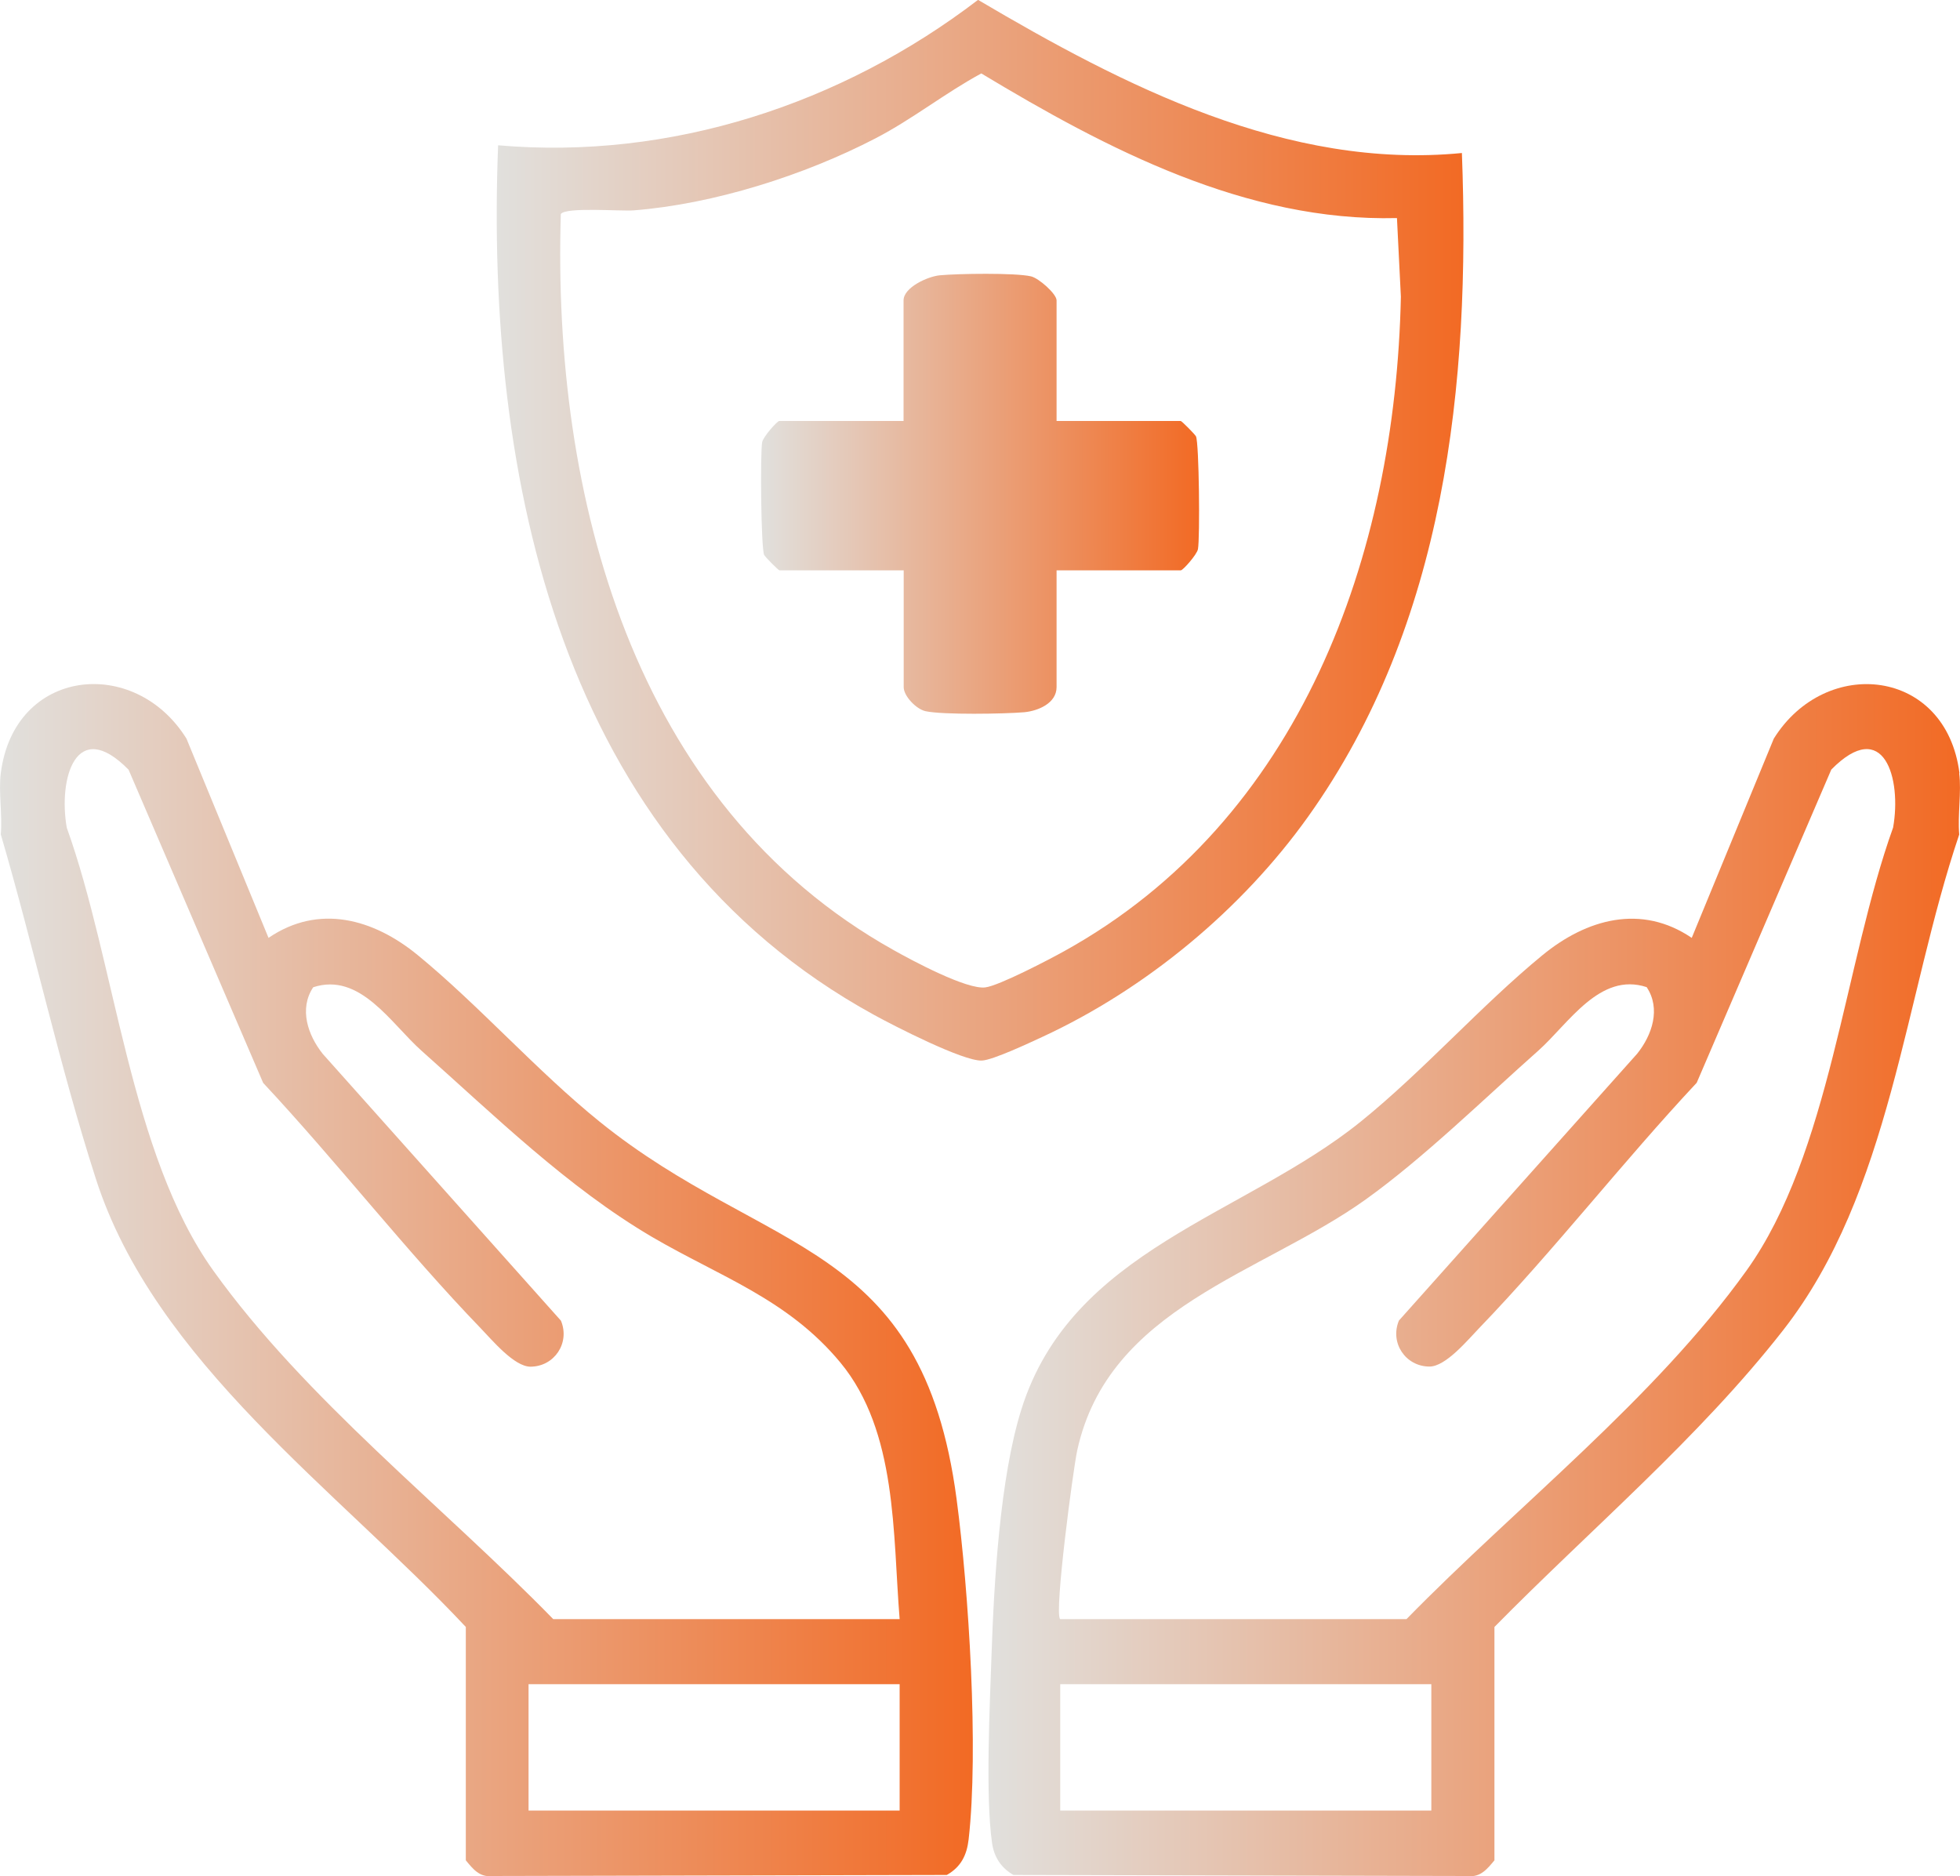
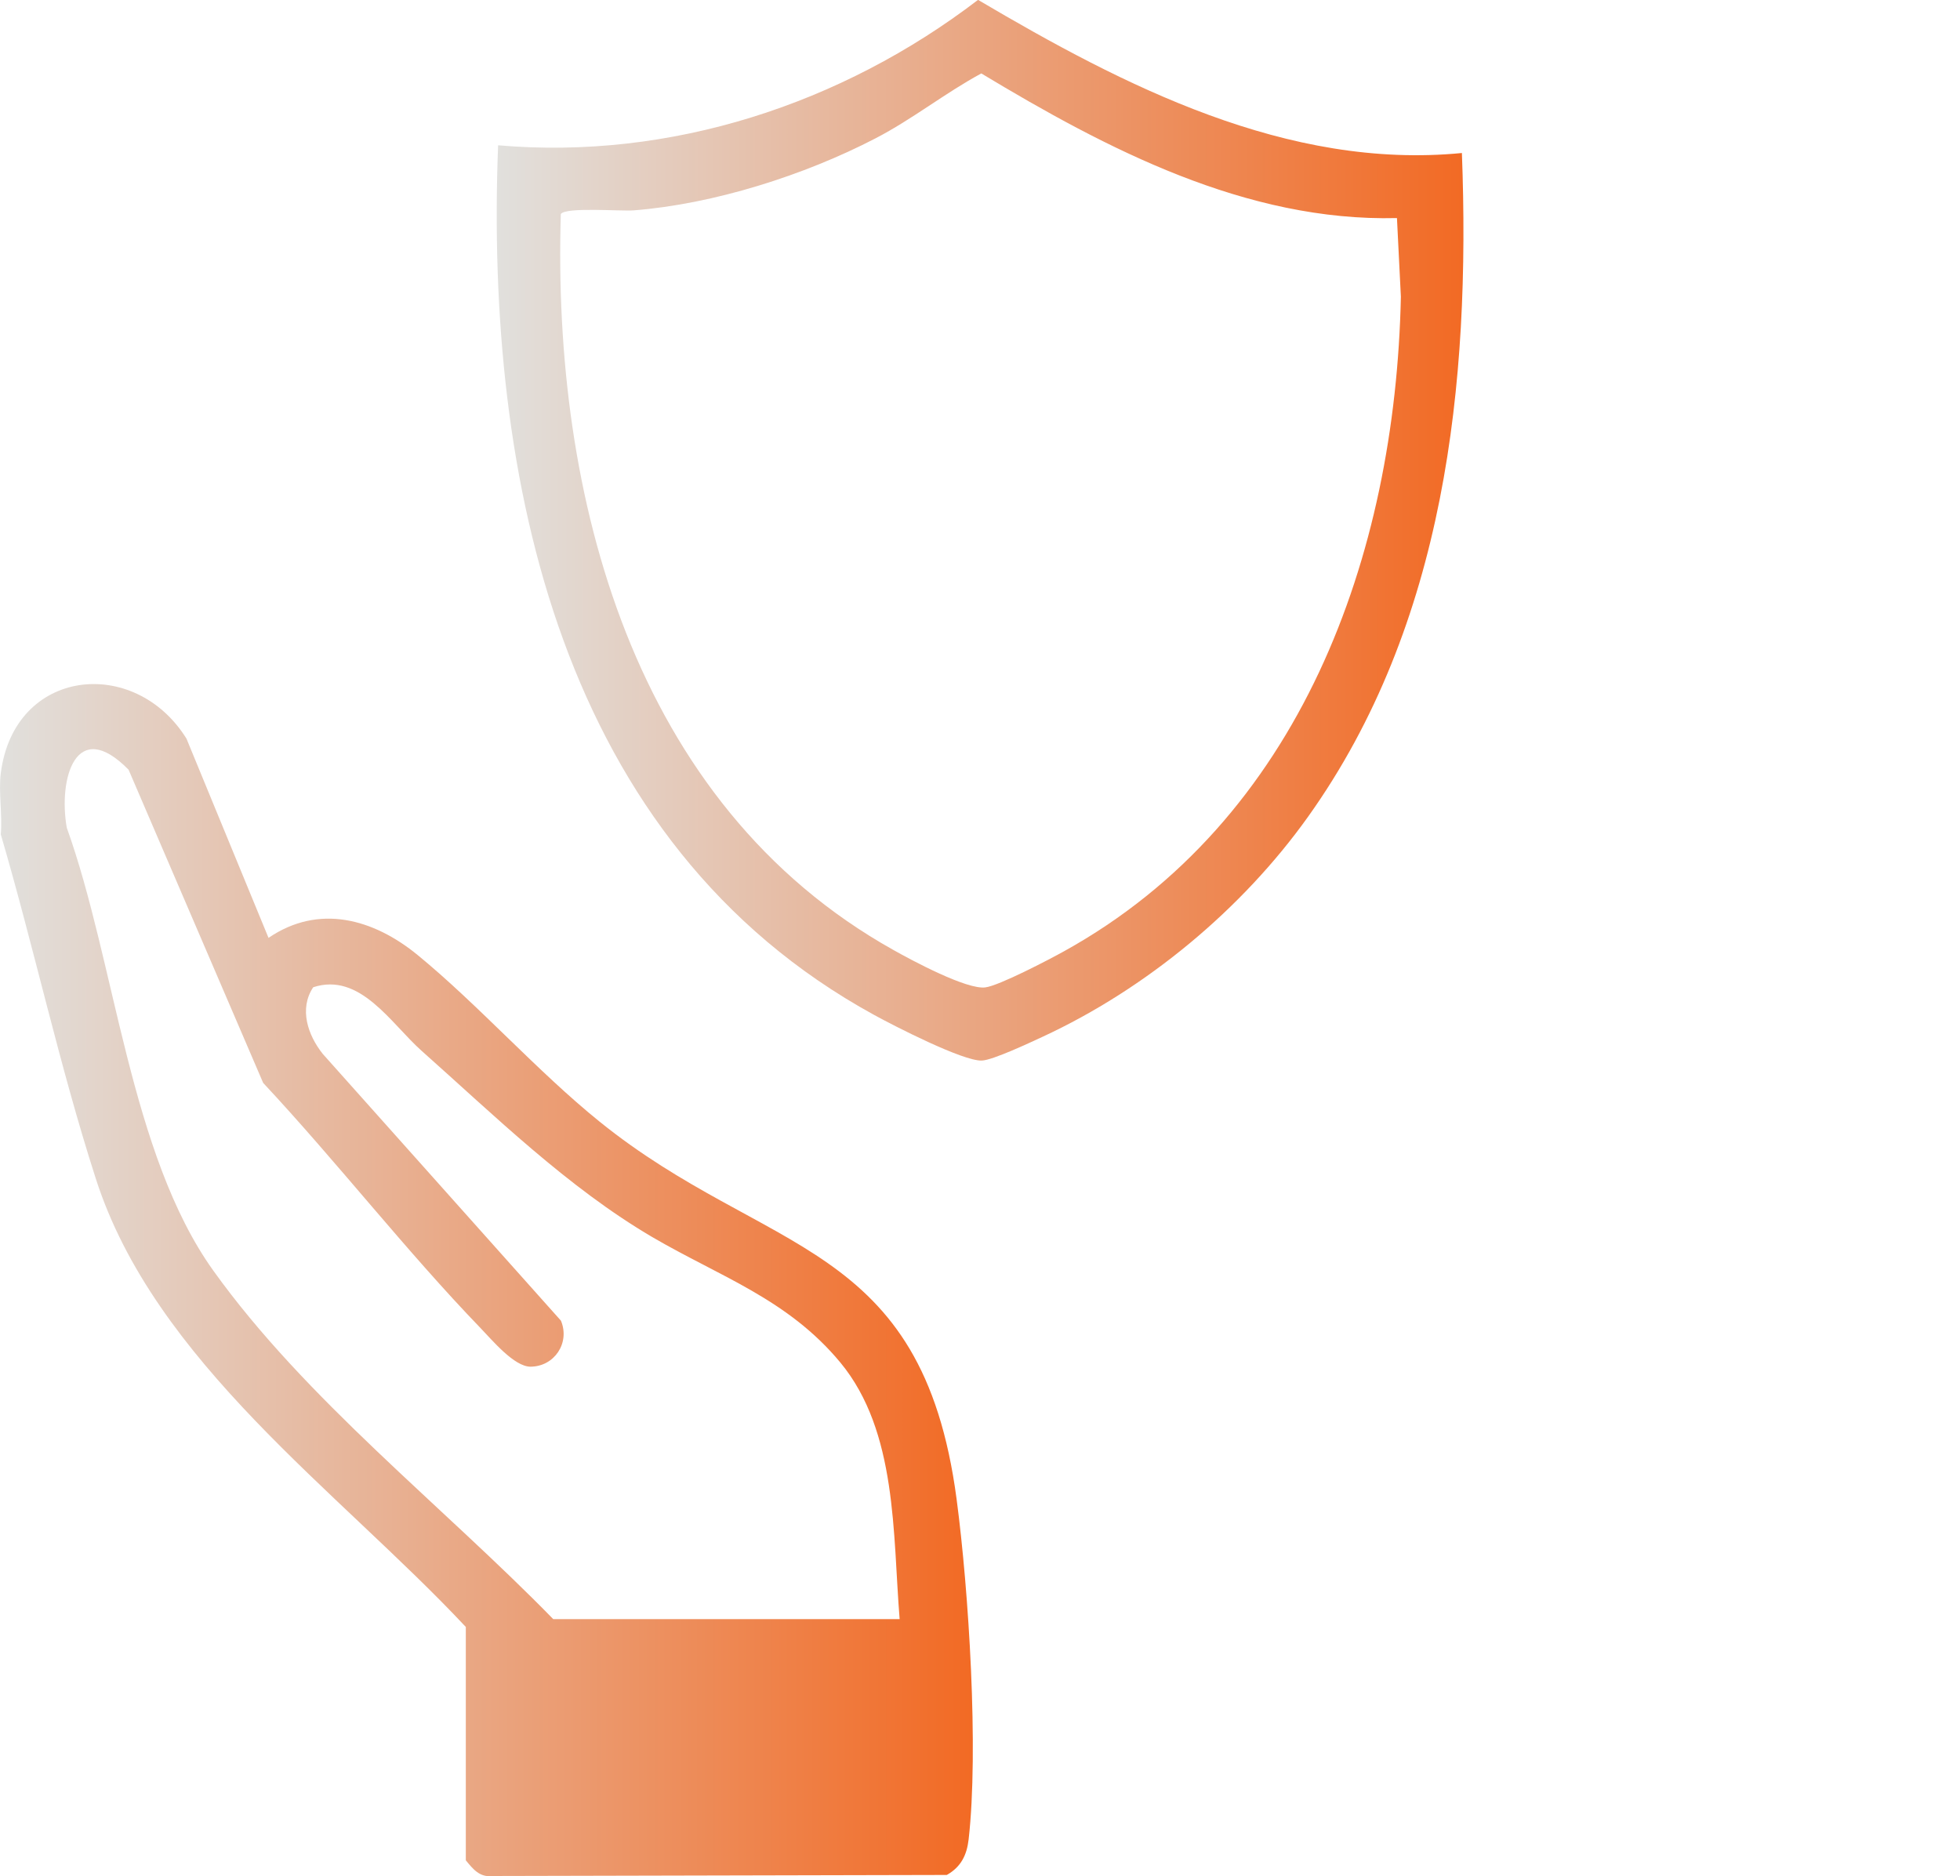
<svg xmlns="http://www.w3.org/2000/svg" xmlns:xlink="http://www.w3.org/1999/xlink" id="Layer_1" viewBox="0 0 150 143.58">
  <defs>
    <style>.cls-1{fill:url(#linear-gradient-2);}.cls-2{fill:url(#linear-gradient-4);}.cls-3{fill:url(#linear-gradient-3);}.cls-4{fill:url(#linear-gradient);}</style>
    <linearGradient id="linear-gradient" x1="0" y1="97.97" x2="74.45" y2="97.97" gradientUnits="userSpaceOnUse">
      <stop offset="0" stop-color="#e1e0dd" />
      <stop offset="1" stop-color="#f26a24" />
    </linearGradient>
    <linearGradient id="linear-gradient-2" x1="75.63" y1="97.97" x2="150" y2="97.97" xlink:href="#linear-gradient" />
    <linearGradient id="linear-gradient-3" x1="38.01" y1="40.59" x2="112" y2="40.59" xlink:href="#linear-gradient" />
    <linearGradient id="linear-gradient-4" x1="58.23" y1="37.79" x2="91.77" y2="37.79" xlink:href="#linear-gradient" />
  </defs>
-   <path class="cls-4" d="M.06,59.18c1.02-8.06,10.24-9.03,14.21-2.65l6.28,15.25c3.86-2.63,8.04-1.45,11.42,1.32,4.68,3.84,9.12,8.87,13.91,12.74,12.79,10.33,24.69,8.93,27.33,28.9.93,7.01,1.7,19.16.92,26.04-.14,1.21-.59,2.11-1.67,2.72l-34.79.08c-.96.12-1.48-.54-2.02-1.2v-17.86c-9.75-10.41-23.84-20.3-28.33-34.35C4.54,81.53,2.61,72.56.06,63.86c.13-1.49-.18-3.24,0-4.69ZM42.36,123.92h26.49c-.53-6.5-.17-14.35-4.53-19.63-4.02-4.86-9.22-6.58-14.4-9.61-6.46-3.79-12.07-9.29-17.66-14.26-2.33-2.07-4.7-6.04-8.29-4.86-1.1,1.65-.41,3.67.73,5.1l18.23,20.42c.71,1.71-.51,3.51-2.33,3.52-1.25,0-2.93-2.03-3.81-2.94-5.73-5.94-11-12.73-16.65-18.78l-10.3-23.97c-4.03-4.1-5.39.69-4.73,4.44,3.72,10.35,4.83,24.98,11.21,33.89,7.06,9.86,17.58,18.03,26.03,26.69ZM68.85,128.9h-28.4v9.67h28.4v-9.67Z" />
-   <path class="cls-1" d="M149.94,59.18c.18,1.44-.13,3.2,0,4.69-4.22,12.5-5.22,27.37-13.47,37.93-6.46,8.27-14.76,15.26-22.1,22.72v17.86c-.54.65-1.07,1.32-2.02,1.2l-34.79-.08c-.95-.54-1.49-1.38-1.64-2.46-.51-3.57-.17-10.51-.04-14.34.19-5.56.64-13.57,2.28-18.81,3.83-12.27,17.02-14.82,25.98-22.05,4.79-3.87,9.23-8.9,13.91-12.74,3.38-2.77,7.56-3.94,11.42-1.32l6.28-15.25c3.98-6.38,13.19-5.4,14.21,2.65ZM81.15,123.92h26.49c8.45-8.65,18.96-16.83,26.03-26.69,6.38-8.91,7.49-23.54,11.21-33.89.67-3.75-.7-8.53-4.73-4.44l-10.3,23.97c-5.66,6.05-10.93,12.84-16.65,18.78-.88.91-2.56,2.95-3.81,2.94-1.82-.01-3.04-1.81-2.33-3.52l18.23-20.42c1.15-1.43,1.83-3.45.73-5.1-3.59-1.18-5.97,2.79-8.29,4.86-4.16,3.69-8.76,8.2-13.21,11.39-7.98,5.71-19.68,8.23-22.08,19.21-.32,1.48-1.77,12.44-1.31,12.9ZM109.54,128.9h-28.4v9.67h28.4v-9.67Z" />
+   <path class="cls-4" d="M.06,59.18c1.02-8.06,10.24-9.03,14.21-2.65l6.28,15.25c3.86-2.63,8.04-1.45,11.42,1.32,4.68,3.84,9.12,8.87,13.91,12.74,12.79,10.33,24.69,8.93,27.33,28.9.93,7.01,1.7,19.16.92,26.04-.14,1.21-.59,2.11-1.67,2.72l-34.79.08c-.96.12-1.48-.54-2.02-1.2v-17.86c-9.75-10.41-23.84-20.3-28.33-34.35C4.54,81.53,2.61,72.56.06,63.86c.13-1.49-.18-3.24,0-4.69ZM42.36,123.92h26.49c-.53-6.5-.17-14.35-4.53-19.63-4.02-4.86-9.22-6.58-14.4-9.61-6.46-3.79-12.07-9.29-17.66-14.26-2.33-2.07-4.7-6.04-8.29-4.86-1.1,1.65-.41,3.67.73,5.1l18.23,20.42c.71,1.71-.51,3.51-2.33,3.52-1.25,0-2.93-2.03-3.81-2.94-5.73-5.94-11-12.73-16.65-18.78l-10.3-23.97c-4.03-4.1-5.39.69-4.73,4.44,3.72,10.35,4.83,24.98,11.21,33.89,7.06,9.86,17.58,18.03,26.03,26.69ZM68.85,128.9h-28.4h28.4v-9.67Z" />
  <path class="cls-3" d="M111.88,11.72c.67,17.66-1.28,36.07-11.76,50.77-5.06,7.1-12.4,13.19-20.33,16.86-.95.44-3.81,1.79-4.65,1.82-1.43.06-6.73-2.66-8.24-3.49-24.03-13.16-29.77-41.06-28.78-66.56,13.2,1.15,26.3-3.15,36.73-11.13,11.13,6.57,23.68,13.03,37.04,11.72ZM106.91,16.69c-11.54.29-22.22-5.29-31.81-11.07-2.79,1.51-5.28,3.51-8.1,4.97-5.43,2.82-12.37,5.03-18.5,5.51-1.03.08-5.2-.27-5.58.28-.66,21.54,5.49,45.16,25.44,56.32,1.42.8,5.63,3.06,7.05,2.87,1.05-.13,4.9-2.14,6.03-2.77,18.09-10.02,25.35-30.24,25.77-50.09l-.3-6.02Z" />
-   <path class="cls-2" d="M80.85,32.22h9.51c.08,0,1.1,1.03,1.17,1.18.24.53.31,7.78.15,8.63-.08.42-1.15,1.62-1.31,1.62h-9.51v8.94c0,1.23-1.41,1.82-2.47,1.92-1.49.13-6.26.21-7.56-.08-.72-.16-1.67-1.16-1.67-1.84v-8.94h-9.51c-.08,0-1.1-1.03-1.17-1.18-.24-.53-.31-7.78-.15-8.63.08-.42,1.15-1.62,1.31-1.62h9.51v-9.23c0-.99,1.84-1.83,2.77-1.92,1.38-.13,5.77-.2,6.98.08.59.13,1.96,1.34,1.96,1.84v9.23Z" />
</svg>